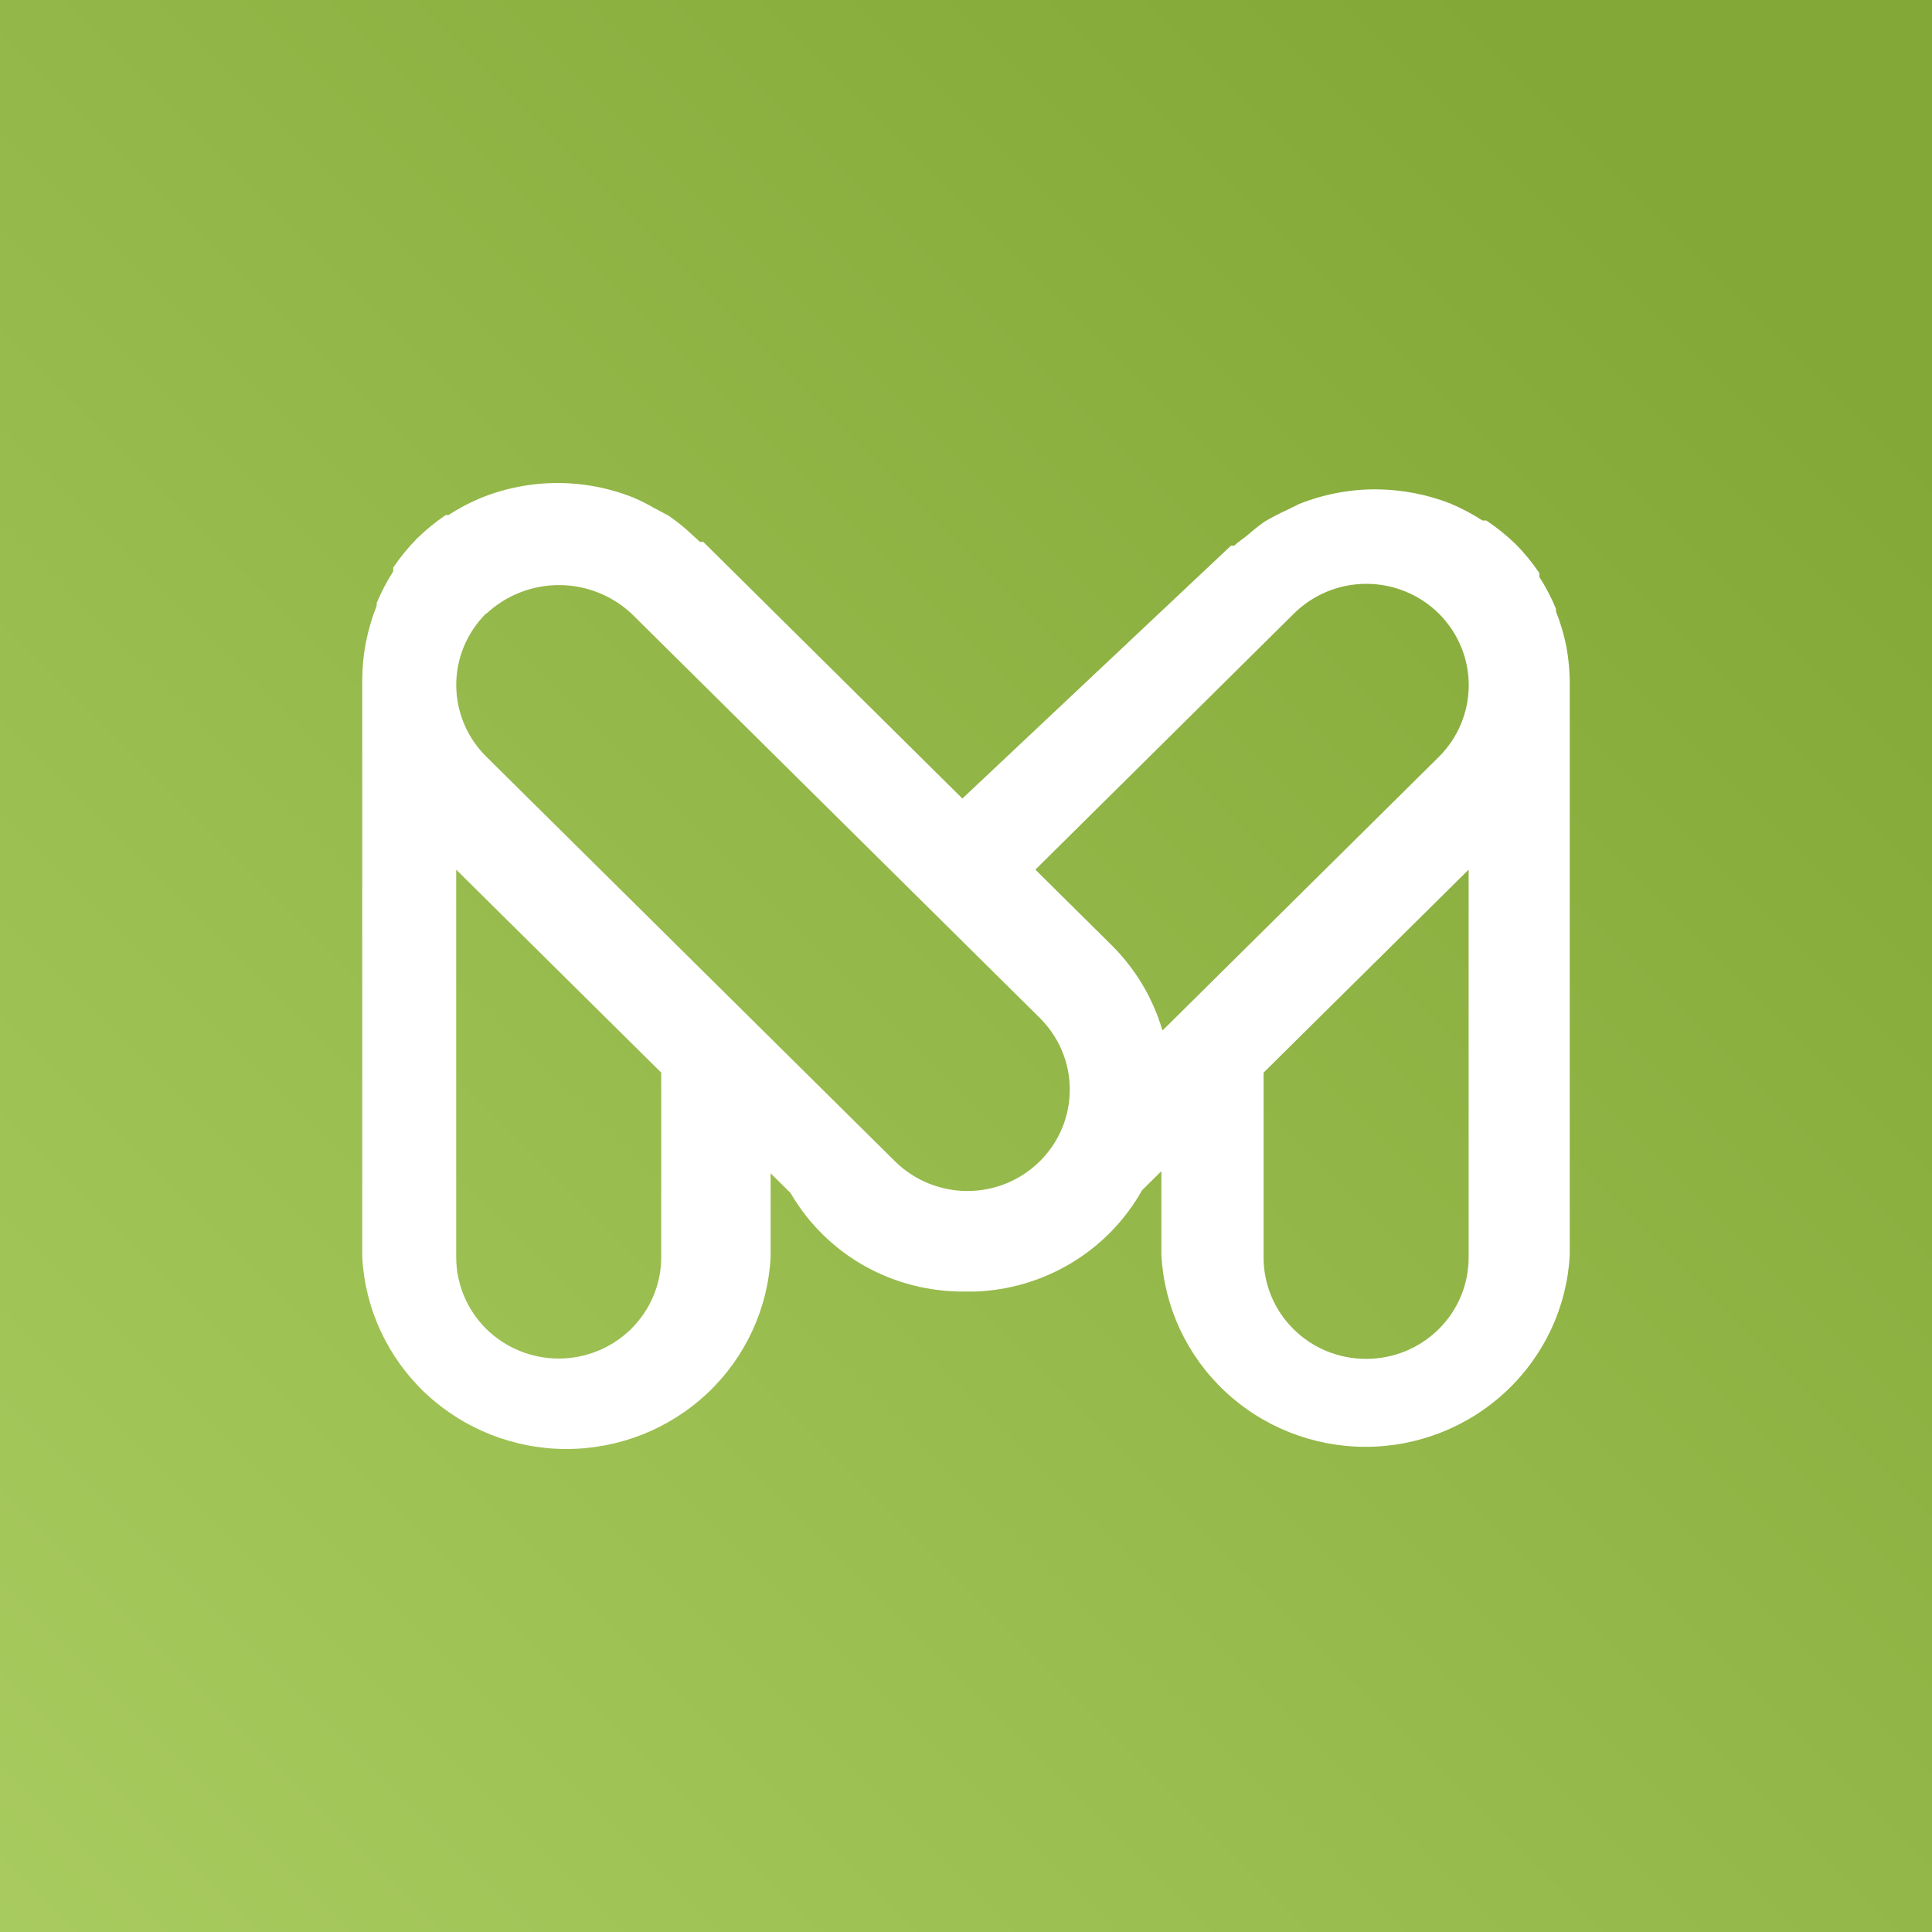
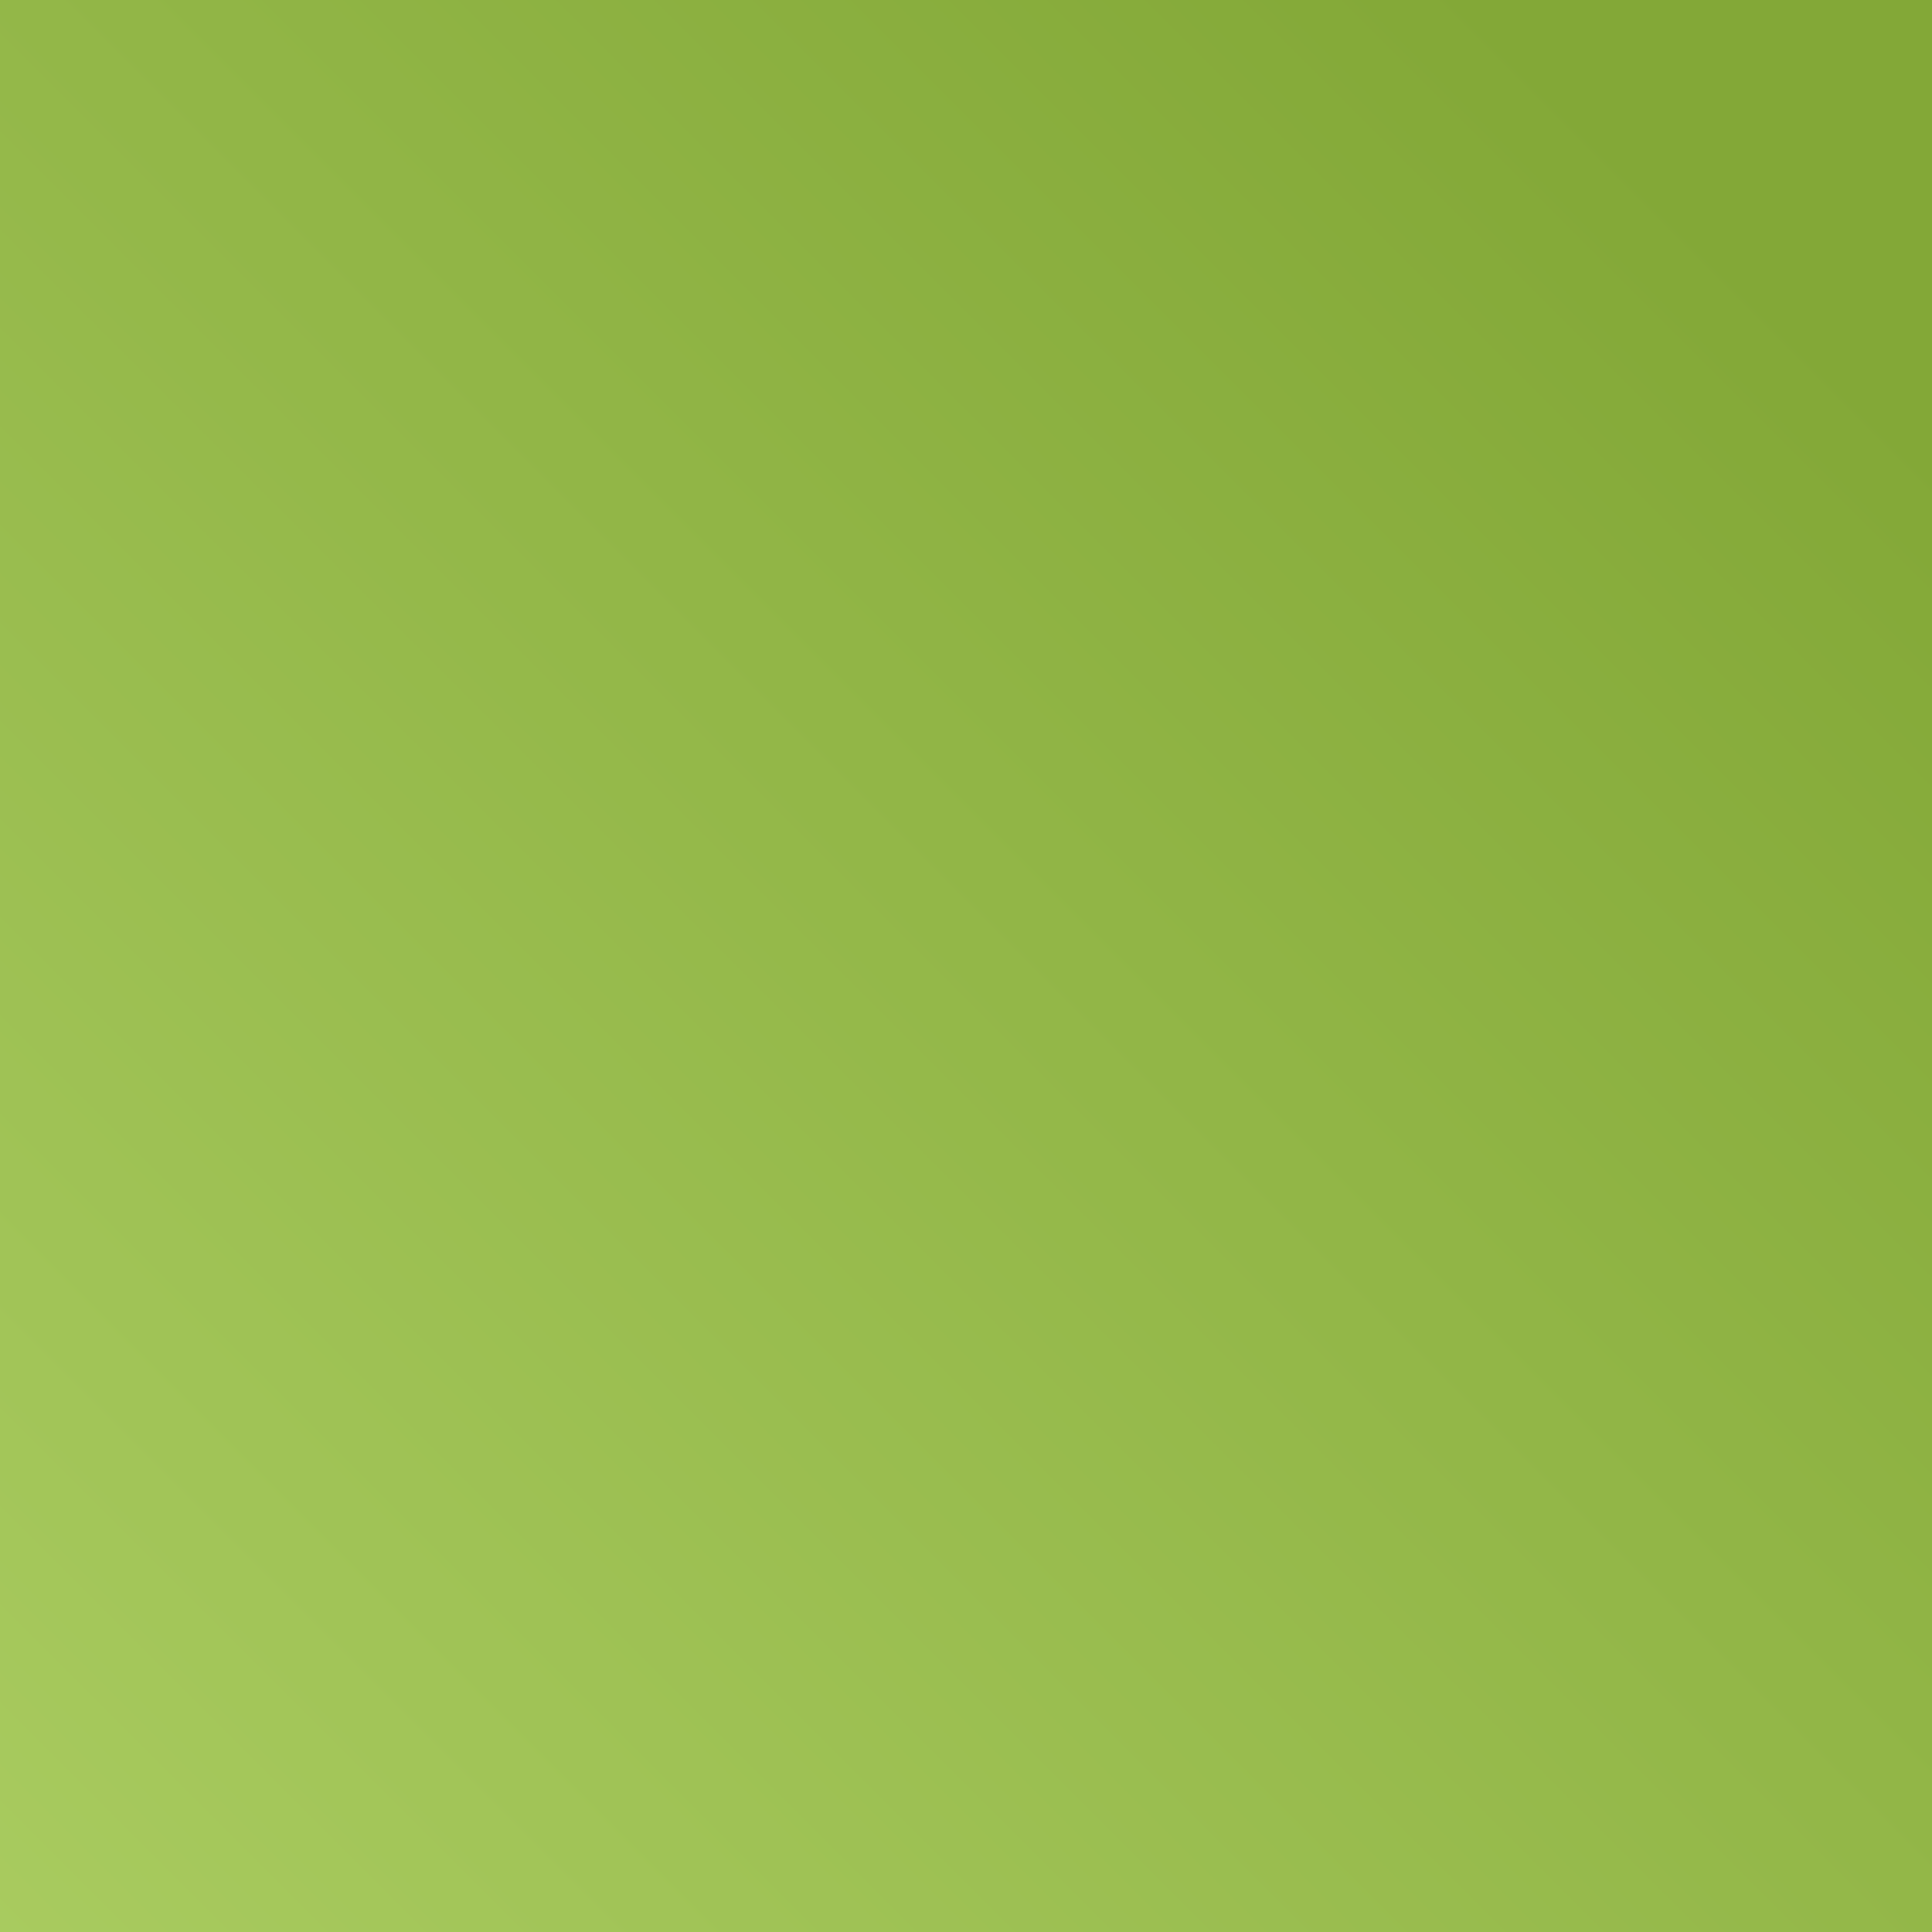
<svg xmlns="http://www.w3.org/2000/svg" width="32" height="32" viewBox="0 0 32 32" fill="none">
  <rect width="32" height="32" fill="#88AB3F" />
  <rect width="32" height="32" fill="url(#paint0_linear_2144_7247)" />
-   <path d="M25.945 10.715C25.905 10.514 25.847 10.316 25.771 10.126V10.081C25.695 9.898 25.603 9.722 25.496 9.555V9.491C25.38 9.32 25.249 9.159 25.103 9.011C24.953 8.867 24.791 8.736 24.618 8.621H24.554C24.386 8.512 24.208 8.418 24.023 8.34C23.83 8.265 23.631 8.207 23.428 8.168C23.217 8.127 23.002 8.106 22.787 8.105C22.351 8.104 21.919 8.187 21.515 8.349L21.313 8.449C21.188 8.505 21.065 8.569 20.947 8.639C20.856 8.703 20.764 8.775 20.682 8.848C20.599 8.92 20.517 8.966 20.444 9.038H20.389L15.94 13.226L11.648 8.975L11.593 8.975L11.364 8.766C11.271 8.685 11.173 8.61 11.071 8.54L10.833 8.413C10.729 8.353 10.622 8.298 10.512 8.25C9.694 7.917 8.777 7.917 7.959 8.25C7.774 8.327 7.596 8.421 7.428 8.531H7.382C7.212 8.646 7.053 8.776 6.906 8.92C6.76 9.068 6.629 9.229 6.513 9.401L6.513 9.464C6.406 9.631 6.314 9.807 6.238 9.99V10.035C6.162 10.226 6.104 10.423 6.064 10.624C6.022 10.833 6.001 11.046 6 11.259L6 20.821C6.045 21.679 6.421 22.487 7.05 23.079C7.68 23.67 8.514 24 9.382 24C10.25 24 11.085 23.67 11.714 23.079C12.343 22.487 12.719 21.679 12.764 20.821L12.764 19.434L13.094 19.76C13.386 20.263 13.807 20.679 14.316 20.966C14.824 21.252 15.401 21.399 15.986 21.392H16.151C16.719 21.372 17.271 21.207 17.756 20.913C18.24 20.619 18.64 20.207 18.915 19.715L19.236 19.398L19.236 20.785C19.281 21.643 19.657 22.451 20.286 23.042C20.915 23.634 21.75 23.964 22.618 23.964C23.485 23.964 24.32 23.634 24.949 23.042C25.579 22.451 25.955 21.643 26 20.785L26 11.349C26.002 11.137 25.983 10.924 25.945 10.715ZM21.432 10.162C21.75 9.847 22.182 9.67 22.631 9.67C23.081 9.67 23.512 9.847 23.831 10.162C24.148 10.477 24.327 10.904 24.327 11.349C24.327 11.795 24.148 12.222 23.831 12.537L19.254 17.069C19.1 16.543 18.817 16.063 18.43 15.673L17.149 14.404L21.432 10.162ZM8.059 10.162C8.384 9.859 8.813 9.691 9.259 9.691C9.704 9.691 10.133 9.859 10.458 10.162L17.222 16.86C17.379 17.016 17.504 17.201 17.59 17.405C17.675 17.608 17.719 17.827 17.719 18.047C17.719 18.268 17.675 18.486 17.59 18.69C17.504 18.894 17.379 19.079 17.222 19.235C17.064 19.391 16.878 19.514 16.672 19.599C16.466 19.683 16.245 19.727 16.023 19.727C15.8 19.727 15.58 19.683 15.374 19.599C15.168 19.514 14.981 19.391 14.824 19.235L8.059 12.537C7.901 12.382 7.775 12.197 7.689 11.994C7.603 11.79 7.558 11.572 7.557 11.351C7.556 11.131 7.599 10.912 7.684 10.708C7.769 10.504 7.893 10.318 8.05 10.162H8.059ZM10.952 20.821C10.952 21.267 10.773 21.694 10.455 22.01C10.136 22.325 9.704 22.502 9.254 22.502C8.804 22.502 8.372 22.325 8.053 22.01C7.735 21.694 7.556 21.267 7.556 20.821L7.556 14.404L10.952 17.766L10.952 20.821ZM22.622 22.507C22.4 22.507 22.18 22.463 21.974 22.379C21.769 22.295 21.582 22.171 21.425 22.015C21.268 21.86 21.143 21.675 21.058 21.471C20.973 21.268 20.929 21.05 20.929 20.83L20.929 17.766L24.325 14.404L24.325 20.821C24.326 21.043 24.283 21.262 24.198 21.467C24.113 21.672 23.987 21.859 23.829 22.015C23.671 22.172 23.482 22.296 23.275 22.381C23.068 22.465 22.846 22.508 22.622 22.507Z" fill="white" />
  <defs>
    <linearGradient id="paint0_linear_2144_7247" x1="-5.778" y1="37.867" x2="31.022" y2="1.067" gradientUnits="userSpaceOnUse">
      <stop stop-color="#B0D267" />
      <stop offset="0.928" stop-color="#83A837" />
    </linearGradient>
  </defs>
</svg>